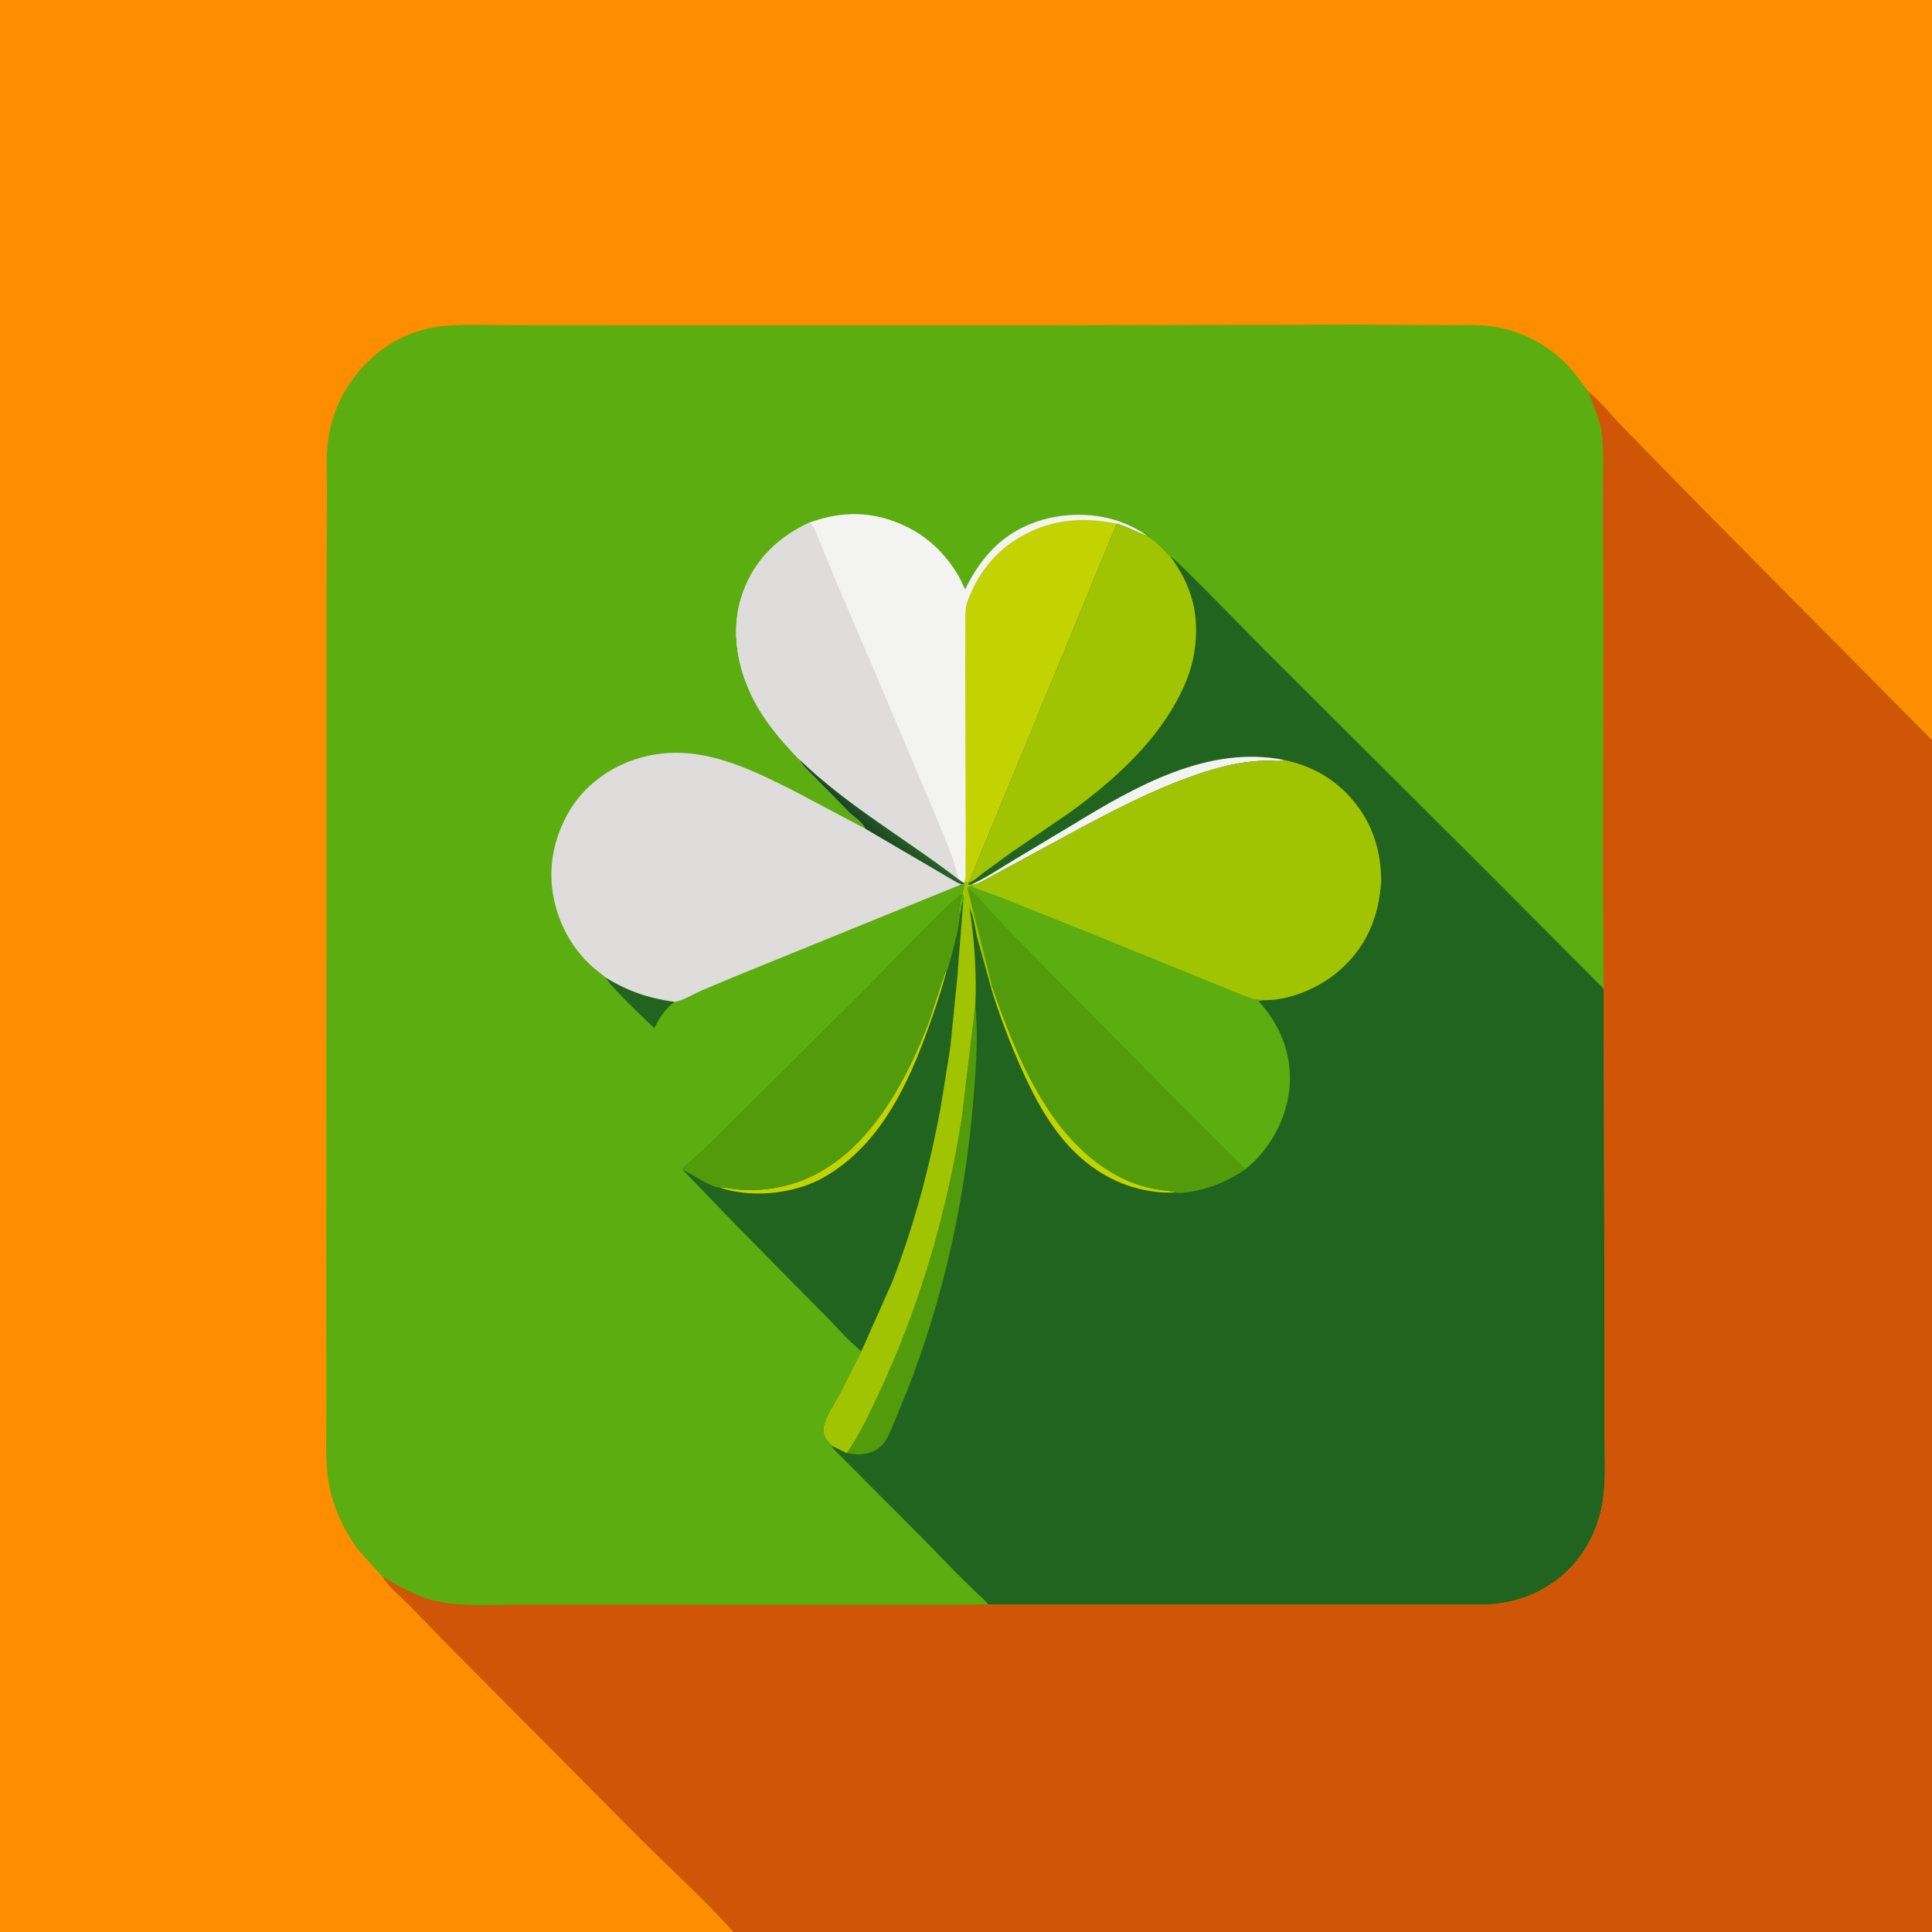
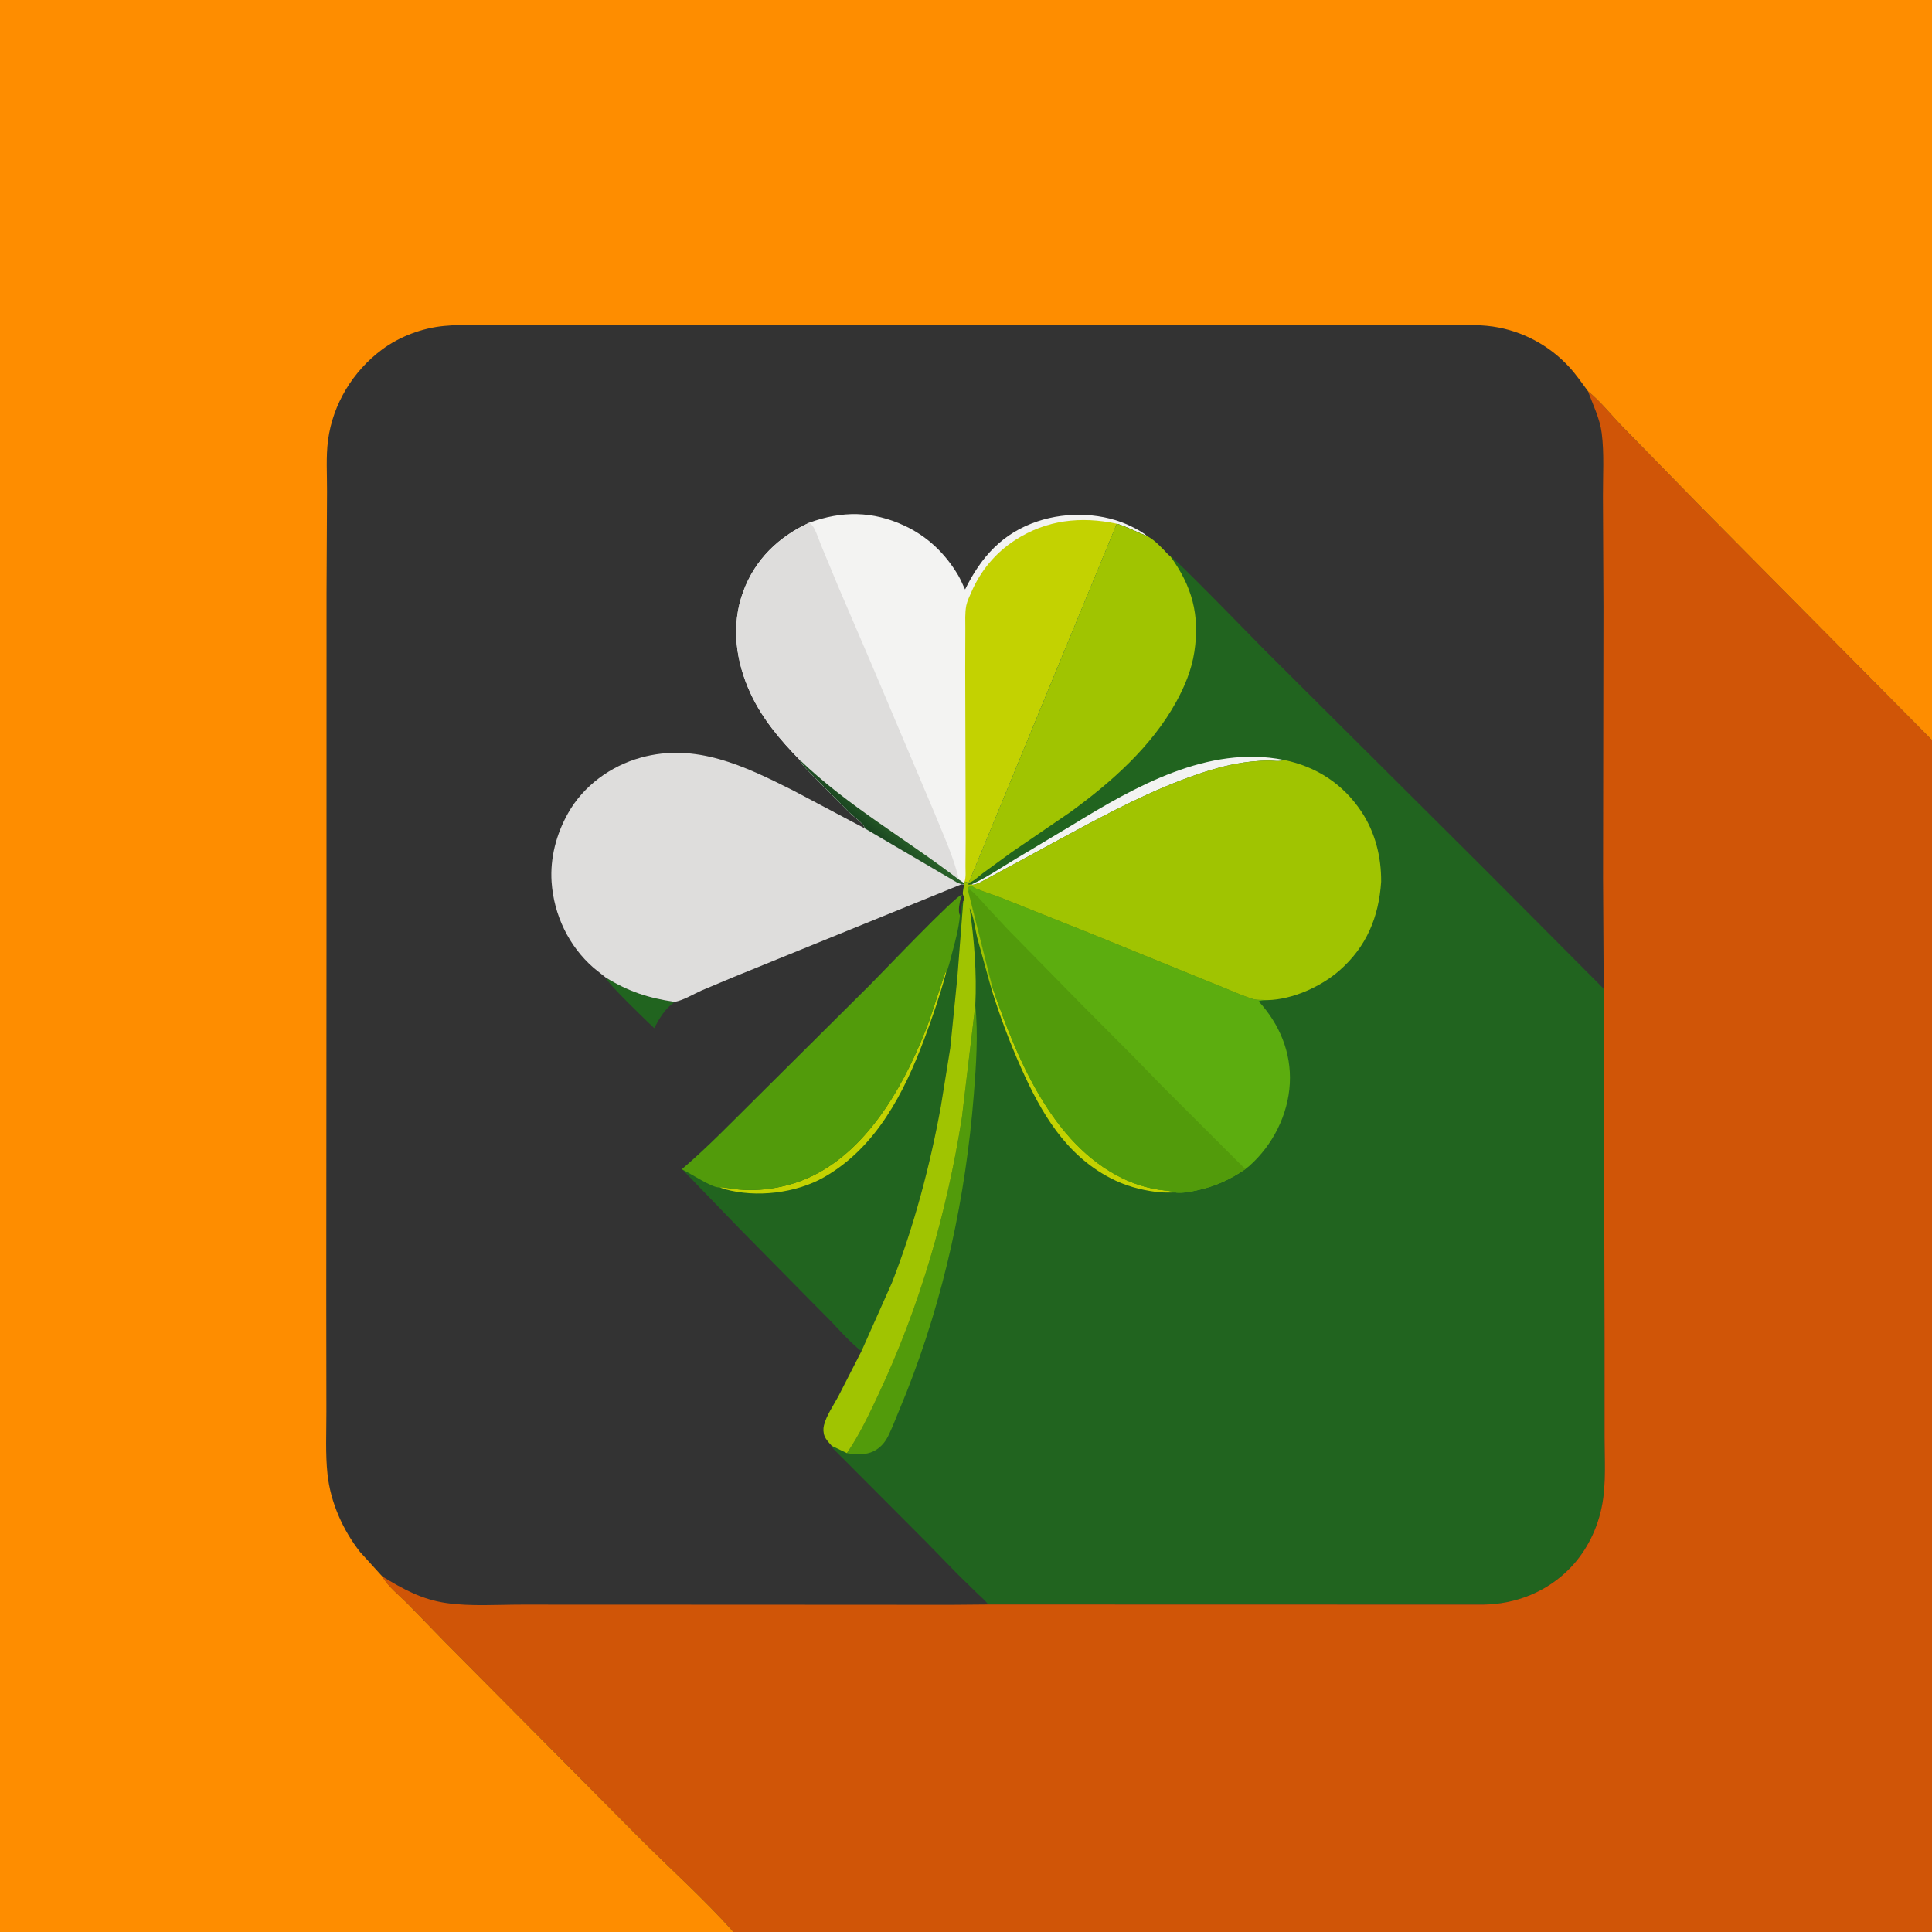
<svg xmlns="http://www.w3.org/2000/svg" version="1.1" style="display: block;" viewBox="0 0 2048 2048" width="1024" height="1024">
  <rect x="0" y="0" width="2048" height="2048" fill="#333333" stroke="none" />
  <defs>
    <linearGradient id="Gradient1" gradientUnits="userSpaceOnUse" x1="934.433" y1="889.029" x2="946.905" y2="874.86">
      <stop class="stop0" offset="0" stop-opacity="1" stop-color="rgb(27,71,33)" />
      <stop class="stop1" offset="1" stop-opacity="1" stop-color="rgb(40,96,40)" />
    </linearGradient>
  </defs>
-   <path transform="translate(0,0)" fill="rgb(92,173,15)" d="M 777.494 2048 L -0 2048 L -0 -0 L 2048 0 L 2048 784.529 L 2048 2048 L 777.494 2048 z" />
  <path transform="translate(0,0)" fill="rgb(33,100,31)" d="M 693.464 1089.9 C 685.138 1081.85 644.668 1043.43 642.178 1036.29 C 666.457 1051.14 687.242 1057.96 715.185 1062.03 C 704.788 1069.52 699.409 1078.79 693.464 1089.9 z" />
  <path transform="translate(0,0)" fill="rgb(33,100,31)" d="M 723.236 1239.07 C 750.502 1215.84 775.835 1189.45 801.333 1164.24 L 922.376 1043.9 C 934.907 1031.37 1013.06 949.281 1019.59 948.5 L 1018.99 950.378 C 1017.39 955.566 1015.08 965.635 1017.56 970.366 C 1018.01 967.798 1018.88 965.316 1019.04 962.707 C 1019.23 959.519 1019.55 958.064 1021.11 955.233 L 1014.85 1035.77 L 1007.32 1111 L 997.388 1172.65 C 985.862 1235.94 968.94 1299.69 945.533 1359.63 L 913.134 1432.42 C 901.269 1422.86 890.864 1411.23 880.402 1400.19 L 851.543 1371.02 L 781.913 1300.35 L 723.504 1239.87 L 723.236 1239.07 z" />
  <path transform="translate(0,0)" fill="rgb(195,210,1)" d="M 762.573 1258.61 C 765.913 1258.38 769.197 1258.94 772.477 1259.51 C 800.974 1264.49 832.861 1259.77 859.081 1247.52 C 922.502 1217.9 961.558 1144.76 985.016 1082 L 1000.87 1034.12 L 1002.34 1030 L 1002.75 1031.69 C 996.322 1055.38 988.359 1078.58 979.726 1101.55 C 958.229 1158.75 928.71 1216.31 873.713 1247.79 C 843.766 1264.94 801.557 1269.82 768.351 1260.57 L 762.573 1258.61 z" />
  <path transform="translate(0,0)" fill="rgb(82,155,11)" d="M 723.236 1239.07 C 750.502 1215.84 775.835 1189.45 801.333 1164.24 L 922.376 1043.9 C 934.907 1031.37 1013.06 949.281 1019.59 948.5 L 1018.99 950.378 C 1017.39 955.566 1015.08 965.635 1017.56 970.366 C 1016.36 984.326 1012.4 998.722 1008.73 1012.22 C 1006.92 1018.82 1005.62 1025.42 1002.75 1031.69 L 1002.34 1030 L 1000.87 1034.12 L 985.016 1082 C 961.558 1144.76 922.502 1217.9 859.081 1247.52 C 832.861 1259.77 800.974 1264.49 772.477 1259.51 C 769.197 1258.94 765.913 1258.38 762.573 1258.61 C 755.94 1259.9 730.912 1243.24 723.504 1239.87 L 723.236 1239.07 z" />
  <path transform="translate(0,0)" fill="rgb(222,221,220)" d="M 584.708 934.938 C 583.033 909.501 589.672 884.296 602.066 862.18 C 618.409 833.015 647.271 811.969 679.31 803.111 C 737.656 786.979 789.24 812.1 840.298 837.69 L 917.294 878.459 L 1014.71 935.576 L 1019.27 937.394 L 777.761 1035.65 L 743.309 1050.12 C 734.654 1054 724.509 1060.35 715.185 1062.03 C 687.242 1057.96 666.457 1051.14 642.178 1036.29 L 629.368 1026.07 C 602.867 1002.99 587.089 969.812 584.708 934.938 z" />
  <path transform="translate(0,0)" fill="rgb(243,243,242)" d="M 857.996 554.009 C 892.395 541.389 925.112 541.574 958.694 557.195 C 983.214 568.601 1001.99 586.688 1015.72 609.835 C 1018.59 614.677 1020.51 619.823 1023.03 624.83 C 1039.93 590.4 1062.65 565.124 1099.79 552.66 C 1131.59 541.99 1170.32 543.292 1200.4 558.599 C 1205.67 561.285 1211.69 564.343 1216.06 568.356 C 1205.02 564.138 1195.32 558.687 1183.83 555.136 L 1026.78 935.846 L 1022.53 934.52 L 1021.93 936.163 L 1021.97 937.442 L 1019.27 937.394 L 1014.71 935.576 L 917.294 878.459 L 916.663 877.372 C 913.851 871.627 905.633 866.272 900.854 861.773 L 863.314 823.773 C 857.967 818.142 850.994 812.123 847.451 805.245 C 827.013 784.32 808.049 761.855 795.649 735.088 C 779.83 700.943 774.642 662.858 787.921 626.891 C 800.423 593.026 825.511 568.843 857.996 554.009 z" />
  <path transform="translate(0,0)" fill="rgb(195,210,1)" d="M 1022.53 934.52 C 1024.11 929.718 1023.43 923.256 1023.46 918.15 L 1023.65 888.525 L 1023.16 709.211 L 1023.29 666.75 C 1023.32 658.637 1022.72 649.756 1024.32 641.789 C 1025.26 637.129 1027.79 632.053 1029.67 627.678 C 1039.45 604.968 1055.3 585.943 1076.09 572.5 C 1109.25 551.055 1145.7 547.024 1183.83 555.136 L 1026.78 935.846 L 1022.53 934.52 z" />
  <path transform="translate(0,0)" fill="rgb(222,221,220)" d="M 847.451 805.245 C 827.013 784.32 808.049 761.855 795.649 735.088 C 779.83 700.943 774.642 662.858 787.921 626.891 C 800.423 593.026 825.511 568.843 857.996 554.009 C 860.095 555.964 862.103 558.031 863.376 560.629 C 866.401 566.809 868.581 573.625 871.228 580 L 889.086 623 L 924.555 705.723 L 990.934 862.616 C 999.875 885.003 1011.21 908.876 1016.36 932.377 L 1021.93 936.163 L 1021.97 937.442 L 1019.27 937.394 L 1014.71 935.576 L 917.294 878.459 L 916.663 877.372 C 913.851 871.627 905.633 866.272 900.854 861.773 L 863.314 823.773 C 857.967 818.142 850.994 812.123 847.451 805.245 z" />
  <path transform="translate(0,0)" fill="url(#Gradient1)" d="M 847.451 805.245 C 898.75 854.639 960.315 889.188 1016.36 932.377 L 1021.93 936.163 L 1021.97 937.442 L 1019.27 937.394 L 1014.71 935.576 L 917.294 878.459 L 916.663 877.372 C 913.851 871.627 905.633 866.272 900.854 861.773 L 863.314 823.773 C 857.967 818.142 850.994 812.123 847.451 805.245 z" />
  <path transform="translate(0,0)" fill="rgb(33,100,31)" d="M 1183.83 555.136 C 1195.32 558.687 1205.02 564.138 1216.06 568.356 C 1222.91 571.864 1228.01 577.241 1233.39 582.62 C 1234.52 583.747 1239.07 589.071 1240.35 589.342 C 1245.1 590.865 1329.8 678.286 1340.99 689.48 L 1573.18 920.786 L 1700 1048.11 L 1700.92 1423.37 L 1700.93 1523.44 C 1700.95 1546.91 1702.65 1571.61 1698.41 1594.76 C 1693.85 1619.71 1682.25 1643.7 1664.6 1661.98 C 1640.14 1687.31 1607.14 1700.48 1572.19 1700.94 L 1047.51 1700.82 C 1044.49 1696.62 1039.89 1692.89 1036.17 1689.25 L 1014.79 1668.35 L 982.5 1635.23 L 905.5 1557.99 L 888.711 1541.14 C 886.085 1538.5 882.889 1535.98 881.4 1532.5 L 881.402 1532.3 C 878.737 1529.28 875.566 1526.03 874.06 1522.25 C 872.717 1518.88 872.554 1514.53 873.404 1511.02 C 875.915 1500.66 883.75 1489.47 888.779 1480.03 L 913.134 1432.42 L 945.533 1359.63 C 968.94 1299.69 985.862 1235.94 997.388 1172.65 L 1007.32 1111 L 1014.85 1035.77 L 1021.11 955.233 L 1021.58 954.81 C 1021.85 953.285 1022.14 952.027 1021.62 950.513 C 1021.02 948.761 1020.39 947.861 1020.65 945.91 L 1021.97 937.442 L 1021.93 936.163 L 1022.53 934.52 L 1026.78 935.846 L 1183.83 555.136 z" />
  <path transform="translate(0,0)" fill="rgb(195,210,1)" d="M 1051.86 1046.15 C 1077.61 1120.79 1114.45 1212.31 1189.9 1249.03 C 1201.84 1254.84 1214.41 1258.78 1227.5 1260.97 C 1233.77 1262.02 1240.49 1261.98 1246.52 1264.08 C 1239.63 1264.14 1232.65 1264.41 1225.8 1263.51 C 1208.31 1261.21 1192.54 1256.91 1176.82 1248.68 C 1129.4 1223.86 1103.76 1179.74 1082.65 1132.55 C 1070.22 1104.77 1059.62 1076.38 1050.64 1047.31 L 1051.86 1046.15 z" />
  <path transform="translate(0,0)" fill="rgb(243,243,242)" d="M 1030.16 937.372 C 1046.06 930.24 1062 919.151 1077.07 910.221 L 1136.8 874.467 C 1202.92 833.998 1280.61 789.497 1360.98 805.549 C 1356.64 807.67 1349.85 806.253 1345.07 806.234 C 1338.76 806.209 1332.28 806.698 1326 807.355 C 1307.09 809.334 1288.16 814.377 1270.2 820.5 C 1221.57 837.071 1176.33 861.063 1131.28 885.399 L 1039.31 935.229 C 1036.46 936.4 1033.59 937.982 1030.45 937.843 L 1030.16 937.372 z" />
  <path transform="translate(0,0)" fill="rgb(82,155,11)" d="M 897.712 1540.38 C 911.116 1521.13 921.59 1498.61 931.546 1477.39 C 975.037 1384.71 1003.71 1285.74 1019.64 1184.72 L 1033.87 1065.53 C 1037.05 1096.43 1034.73 1129.33 1032.29 1160.26 C 1023.73 1268.57 1000.88 1374.94 960.862 1476.1 L 947.32 1509.24 C 944.364 1516.05 941.505 1523.82 936.831 1529.63 C 931.819 1535.87 924.951 1540.05 917 1541.12 L 915.26 1541.37 C 909.242 1542.16 903.629 1541.51 897.712 1540.38 z" />
  <path transform="translate(0,0)" fill="rgb(160,196,1)" d="M 1183.83 555.136 C 1195.32 558.687 1205.02 564.138 1216.06 568.356 C 1222.91 571.864 1228.01 577.241 1233.39 582.62 C 1234.52 583.747 1239.07 589.071 1240.35 589.342 C 1263.62 621.103 1272.05 651.831 1266.05 691.129 C 1263.18 709.926 1255.94 727.491 1246.81 744.062 C 1220.68 791.492 1177.86 829.383 1134.53 860.885 L 1072.39 903.356 L 1041.74 925.706 C 1037.49 928.87 1031.77 934.741 1026.78 935.846 L 1183.83 555.136 z" />
  <path transform="translate(0,0)" fill="rgb(92,173,15)" d="M 1030.12 938.953 C 1031.35 940.05 1032.4 940.977 1033.93 941.631 C 1042.94 945.477 1052.8 948.355 1062 951.976 L 1157.66 990.18 L 1284.22 1041.69 C 1298.46 1047.12 1312.38 1053.79 1326.85 1058.59 C 1332.72 1060.54 1337.54 1059.65 1343.47 1060.18 C 1340.44 1060.38 1337.12 1060.25 1334.32 1061.5 C 1356.3 1085.65 1368.99 1115.5 1367.25 1148.57 C 1365.5 1181.84 1349.03 1214.11 1324.21 1236.06 L 1320.12 1239.35 C 1303.79 1250.48 1287.37 1257.99 1268 1262 C 1261.21 1263.4 1253.82 1264.86 1246.86 1264.24 L 1246.52 1264.08 C 1240.49 1261.98 1233.77 1262.02 1227.5 1260.97 C 1214.41 1258.78 1201.84 1254.84 1189.9 1249.03 C 1114.45 1212.31 1077.61 1120.79 1051.86 1046.15 L 1026.35 944.807 L 1026.02 944.452 L 1026.17 940.5 L 1030.12 938.953 z" />
  <path transform="translate(0,0)" fill="rgb(82,155,11)" d="M 1026.35 944.807 L 1028 942.886 C 1034.37 947.799 1039.86 954.476 1045.24 960.44 L 1068.26 985.167 L 1147.98 1066.32 L 1201.37 1119.88 L 1233.22 1152.6 L 1320.12 1239.35 C 1303.79 1250.48 1287.37 1257.99 1268 1262 C 1261.21 1263.4 1253.82 1264.86 1246.86 1264.24 L 1246.52 1264.08 C 1240.49 1261.98 1233.77 1262.02 1227.5 1260.97 C 1214.41 1258.78 1201.84 1254.84 1189.9 1249.03 C 1114.45 1212.31 1077.61 1120.79 1051.86 1046.15 L 1026.35 944.807 z" />
  <path transform="translate(0,0)" fill="rgb(160,196,1)" d="M 1360.98 805.549 C 1395.46 812.699 1423.59 830.873 1443.23 860.469 C 1457.83 882.477 1464.29 908.516 1464.08 934.726 C 1461.58 972.105 1448.6 1003.59 1419.91 1028.74 C 1400.17 1046.04 1369.99 1059.58 1343.47 1060.18 C 1337.54 1059.65 1332.72 1060.54 1326.85 1058.59 C 1312.38 1053.79 1298.46 1047.12 1284.22 1041.69 L 1157.66 990.18 L 1062 951.976 C 1052.8 948.355 1042.94 945.477 1033.93 941.631 C 1032.4 940.977 1031.35 940.05 1030.12 938.953 L 1026.17 940.5 L 1026.02 944.452 L 1026.35 944.807 L 1051.86 1046.15 L 1050.64 1047.31 L 1035.84 993.795 C 1033.58 984.482 1032.36 972.354 1028.4 963.751 L 1027.86 962.502 C 1032.74 995.942 1035.51 1031.76 1033.87 1065.53 L 1019.64 1184.72 C 1003.71 1285.74 975.037 1384.71 931.546 1477.39 C 921.59 1498.61 911.116 1521.13 897.712 1540.38 L 881.4 1532.5 L 881.402 1532.3 C 878.737 1529.28 875.566 1526.03 874.06 1522.25 C 872.717 1518.88 872.554 1514.53 873.404 1511.02 C 875.915 1500.66 883.75 1489.47 888.779 1480.03 L 913.134 1432.42 L 945.533 1359.63 C 968.94 1299.69 985.862 1235.94 997.388 1172.65 L 1007.32 1111 L 1014.85 1035.77 L 1021.11 955.233 L 1021.58 954.81 C 1021.85 953.285 1022.14 952.027 1021.62 950.513 C 1021.02 948.761 1020.39 947.861 1020.65 945.91 L 1021.97 937.442 L 1021.93 936.163 L 1022.53 934.52 L 1026.78 935.846 L 1026.56 937.932 L 1030.16 937.372 L 1030.45 937.843 C 1033.59 937.982 1036.46 936.4 1039.31 935.229 L 1131.28 885.399 C 1176.33 861.063 1221.57 837.071 1270.2 820.5 C 1288.16 814.377 1307.09 809.334 1326 807.355 C 1332.28 806.698 1338.76 806.209 1345.07 806.234 C 1349.85 806.253 1356.64 807.67 1360.98 805.549 z" />
  <path transform="translate(0,0)" fill="rgb(208,85,7)" d="M 1683.37 414.746 C 1696.75 425.563 1708.32 440.397 1720.38 452.745 L 1804.2 538.437 L 2048 784.529 L 2048 2048 L 777.494 2048 C 746.207 2012.93 710.538 1981.07 677.287 1947.8 L 471.698 1740.71 L 432.318 1700.27 C 424.01 1691.84 410.754 1681.38 405.28 1671.12 C 427.499 1684.59 447.068 1695.55 473.248 1699.29 C 499.2 1702.99 527.092 1700.93 553.351 1700.95 L 697.873 1701 L 924.183 1701.1 L 1006.54 1701.17 L 1047.51 1700.82 L 1572.19 1700.94 C 1607.14 1700.48 1640.14 1687.31 1664.6 1661.98 C 1682.25 1643.7 1693.85 1619.71 1698.41 1594.76 C 1702.65 1571.61 1700.95 1546.91 1700.93 1523.44 L 1700.92 1423.37 L 1700 1048.11 L 1699.31 931.479 L 1699.74 643.994 L 1699.18 526.094 C 1699.1 504.181 1700.64 480.923 1697.89 459.19 C 1695.92 443.569 1688.66 429.37 1683.37 414.746 z" />
  <path transform="translate(0,0)" fill="rgb(254,141,0)" d="M 777.494 2048 L -0 2048 L -0 -0 L 2048 0 L 2048 784.529 L 1804.2 538.437 L 1720.38 452.745 C 1708.32 440.397 1696.75 425.563 1683.37 414.746 C 1677.07 406.304 1670.93 397.271 1663.83 389.5 C 1642.52 366.18 1613.83 350.727 1582.5 346.153 C 1565.23 343.631 1546.51 344.767 1529.04 344.66 L 1437.57 344.163 L 1099.14 344.785 L 676.68 344.765 L 543.598 344.681 C 519.508 344.675 494.451 343.269 470.507 345.551 C 447.555 347.74 423.636 356.69 405.115 370.447 C 374.151 393.444 352.855 428.235 347.758 466.575 C 345.424 484.127 346.777 503.157 346.664 520.92 L 346.154 627.533 L 346.103 992.539 L 345.864 1376.37 L 345.991 1496.57 C 346.052 1518.42 344.845 1541.32 347.202 1563.01 C 350.413 1592.56 363.469 1621.99 381.737 1645.21 L 405.28 1671.12 C 410.754 1681.38 424.01 1691.84 432.318 1700.27 L 471.698 1740.71 L 677.287 1947.8 C 710.538 1981.07 746.207 2012.93 777.494 2048 z" />
</svg>